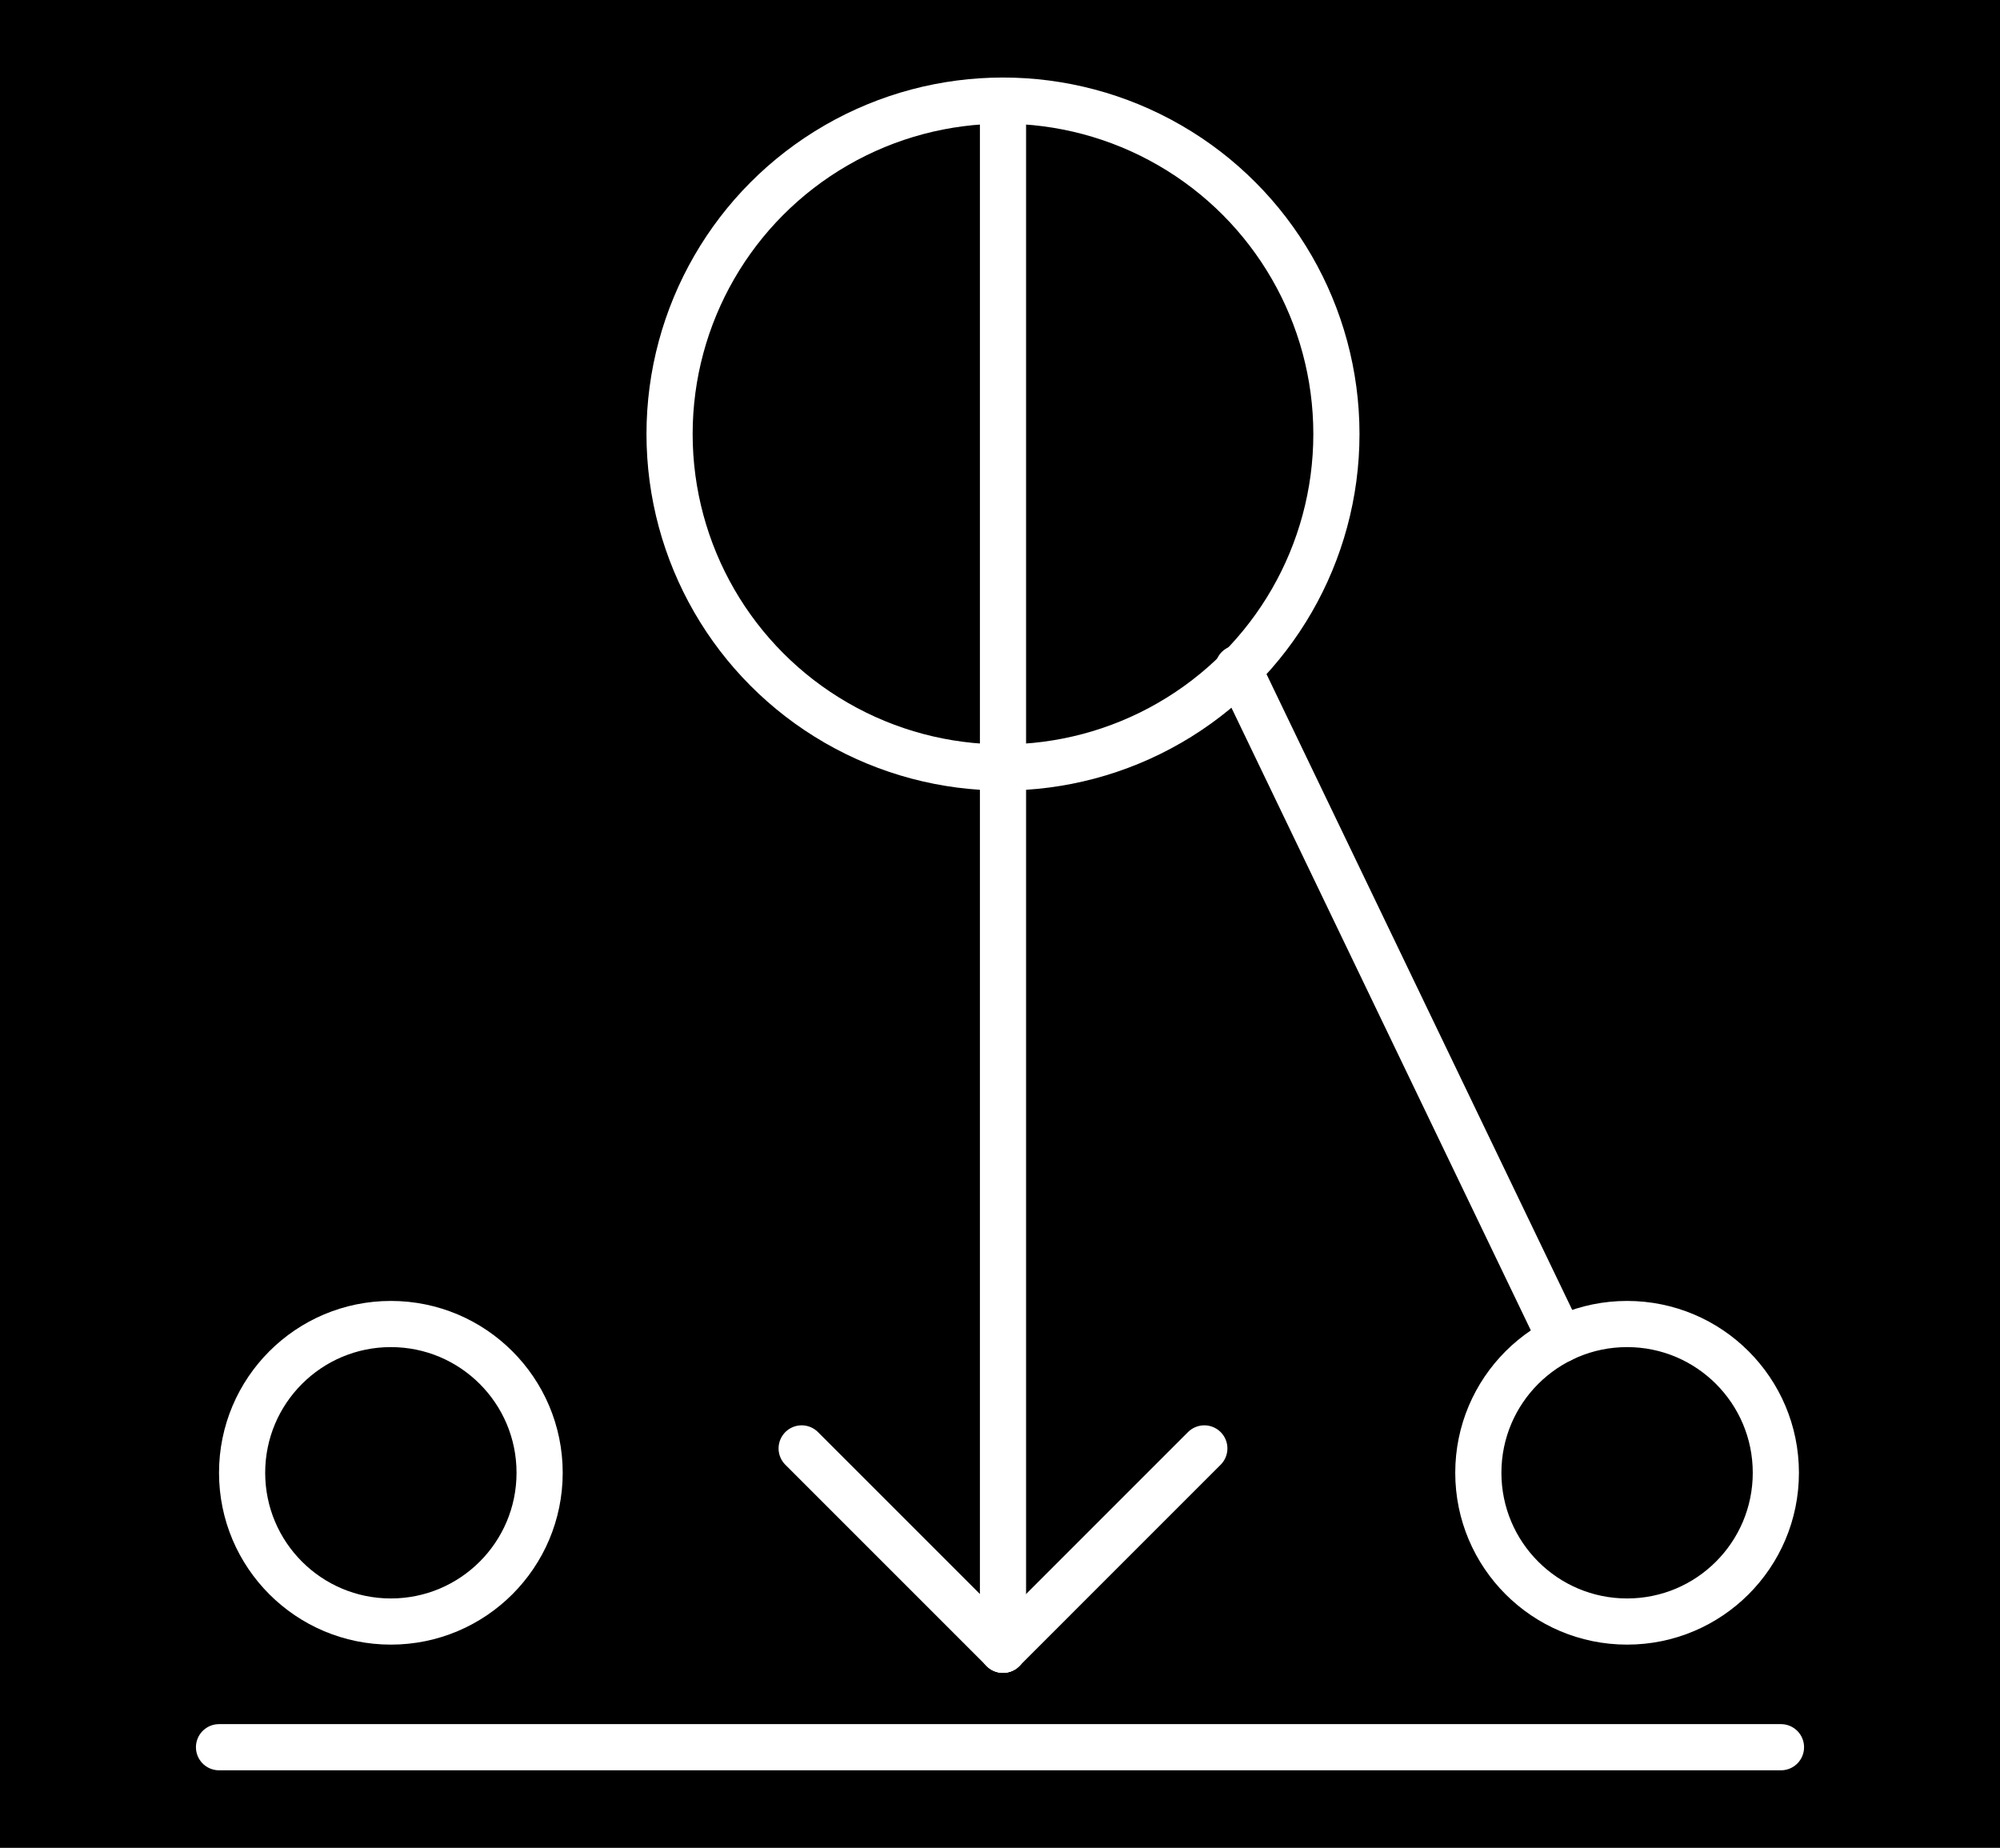
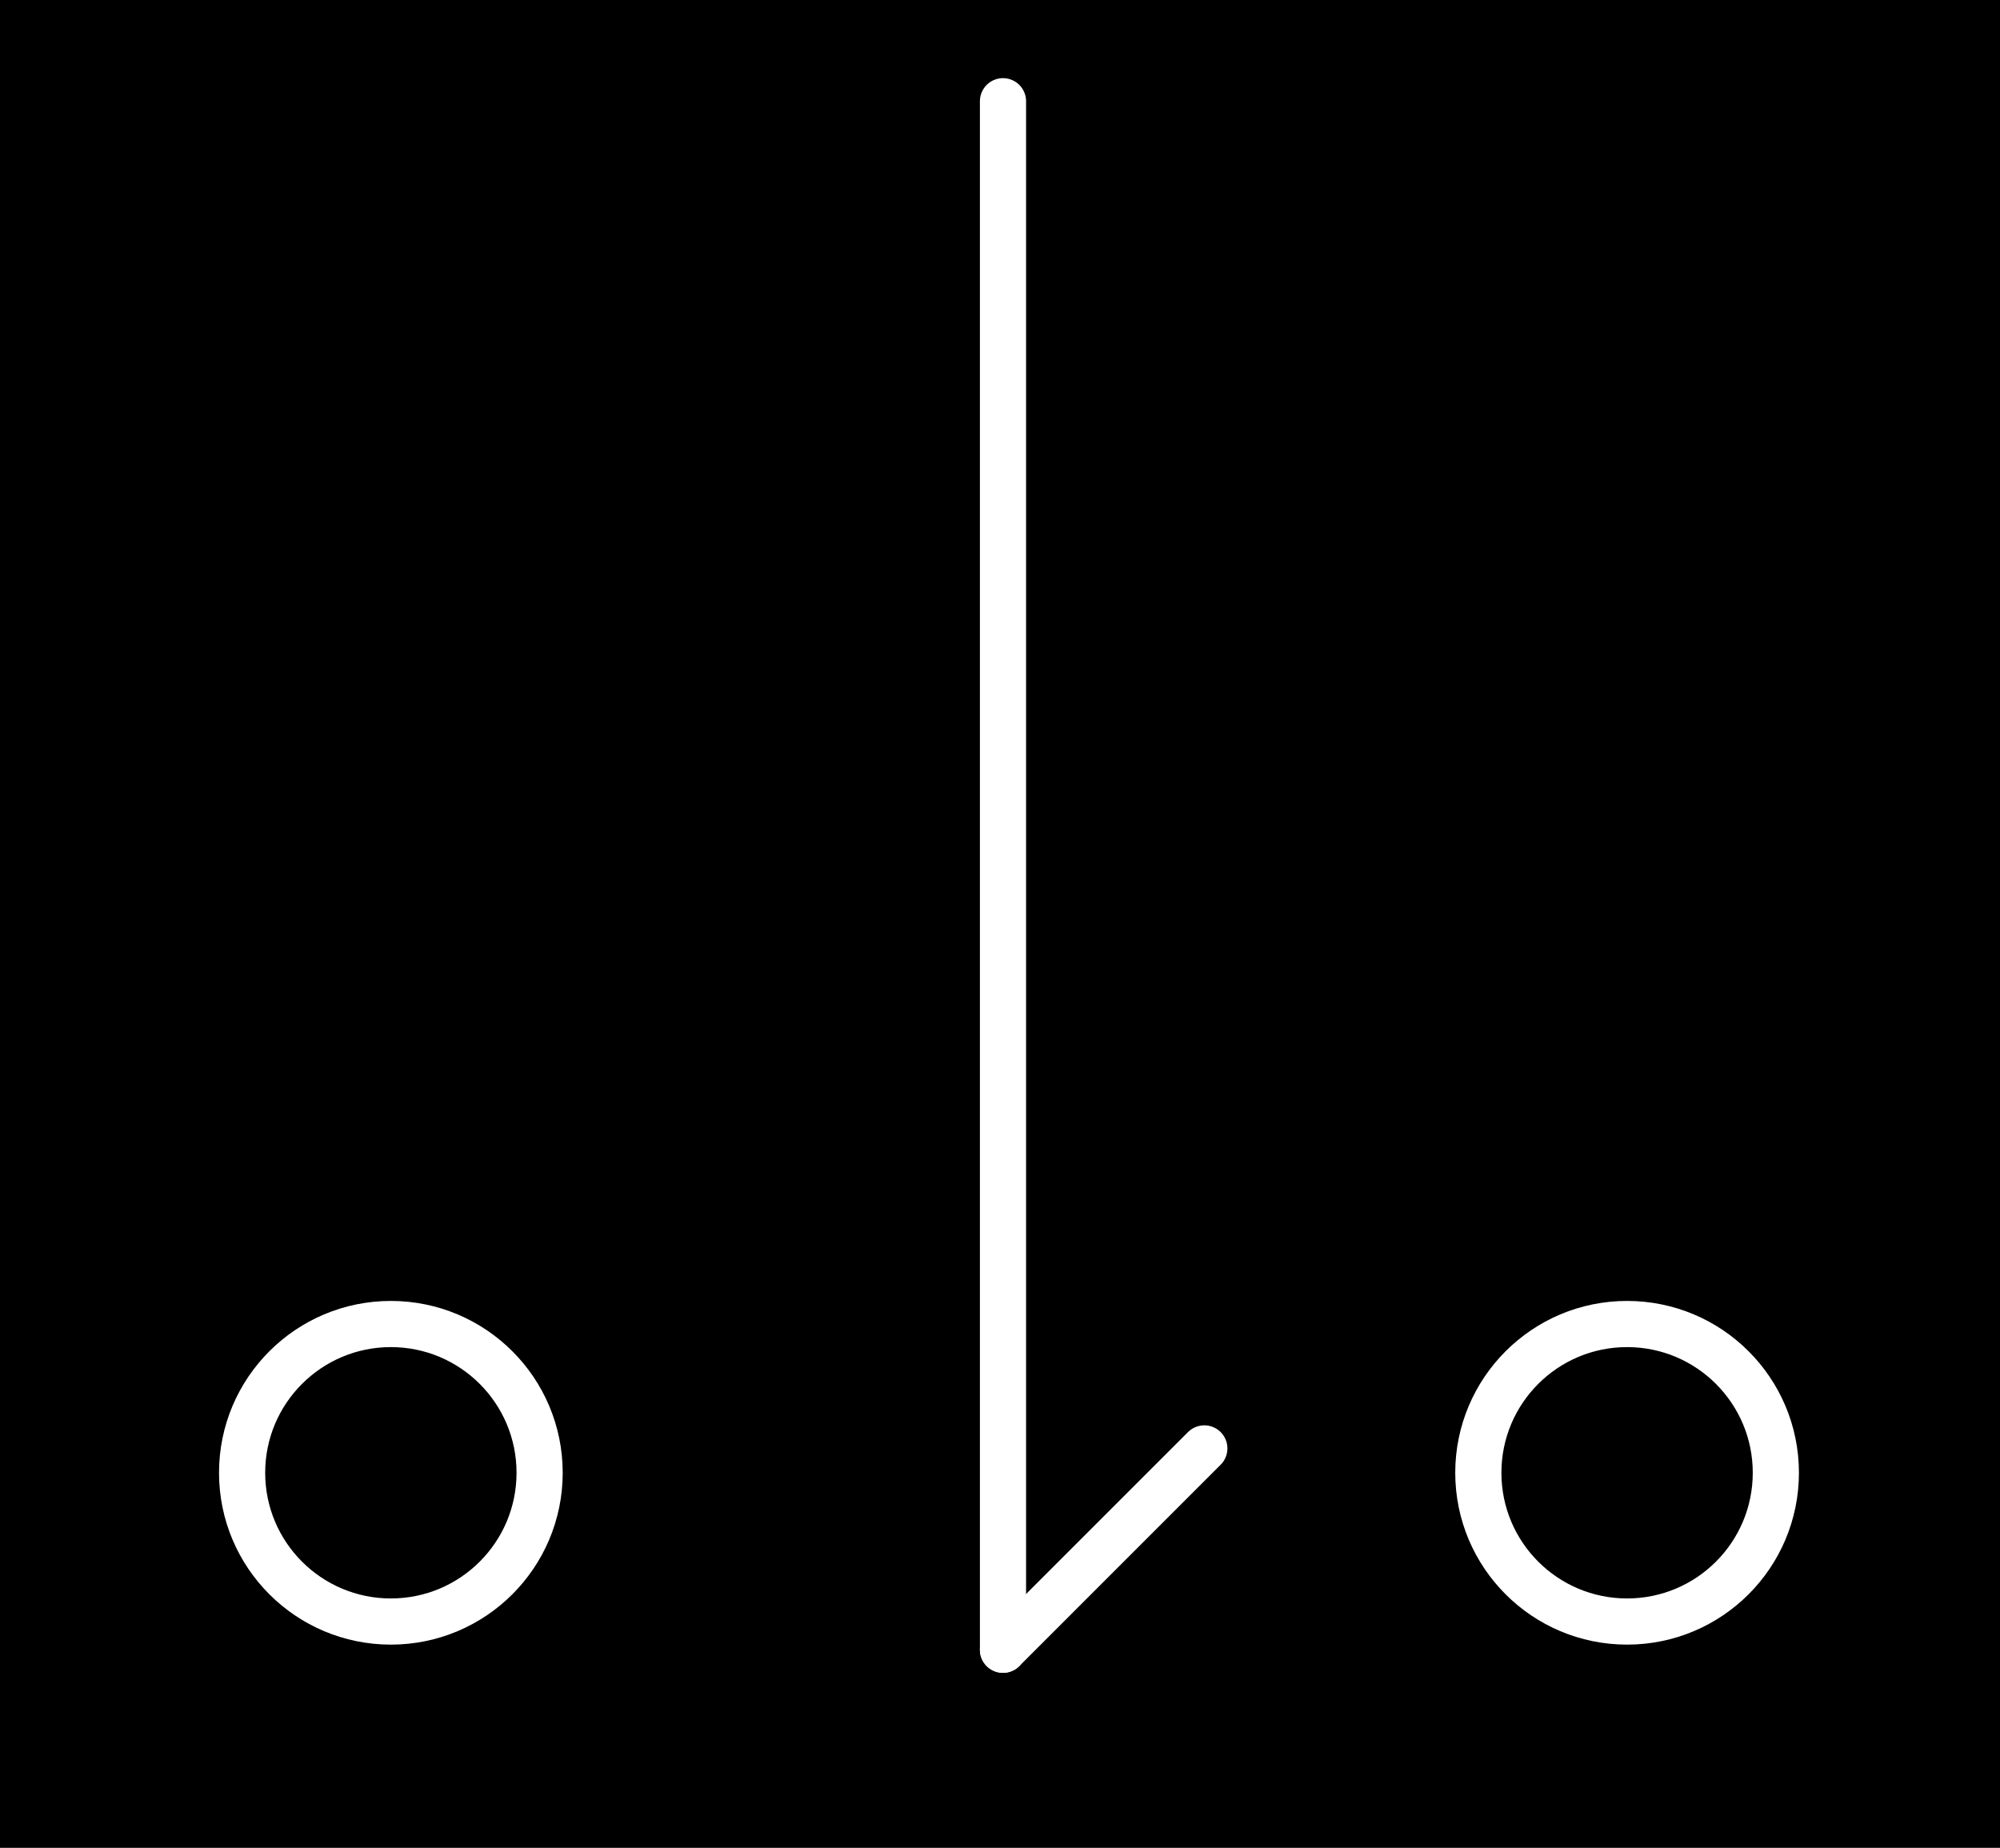
<svg xmlns="http://www.w3.org/2000/svg" version="1.1" baseProfile="tiny" id="Ebene_1" x="0px" y="0px" width="519.86px" height="480.304px" viewBox="0 0 519.86 480.304" xml:space="preserve">
  <rect width="519.86" height="480.304" />
  <g>
-     <circle fill="none" stroke="#FFFFFF" stroke-width="12" stroke-linecap="round" stroke-linejoin="round" cx="260.707" cy="112.819" r="86.667" />
    <circle fill="none" stroke="#FFFFFF" stroke-width="12" stroke-linecap="round" stroke-linejoin="round" cx="422.929" cy="382.819" r="38.667" />
    <circle fill="none" stroke="#FFFFFF" stroke-width="12" stroke-linecap="round" stroke-linejoin="round" cx="101.597" cy="382.819" r="38.667" />
-     <line fill="none" stroke="#FFFFFF" stroke-width="12" stroke-linecap="round" stroke-linejoin="round" x1="321.817" y1="173.707" x2="405.717" y2="348.195" />
    <line fill="none" stroke="#FFFFFF" stroke-width="12" stroke-linecap="round" stroke-linejoin="round" x1="260.708" y1="26.314" x2="260.708" y2="428.82" />
    <g>
-       <line fill="none" stroke="#FFFFFF" stroke-width="12" stroke-linecap="round" stroke-linejoin="round" x1="208.374" y1="376.486" x2="260.708" y2="428.82" />
      <line fill="none" stroke="#FFFFFF" stroke-width="12" stroke-linecap="round" stroke-linejoin="round" x1="313.04" y1="376.486" x2="260.708" y2="428.82" />
    </g>
-     <line fill="none" stroke="#FFFFFF" stroke-width="12" stroke-linecap="round" stroke-linejoin="round" x1="56.93" y1="454.153" x2="462.93" y2="454.153" />
  </g>
</svg>